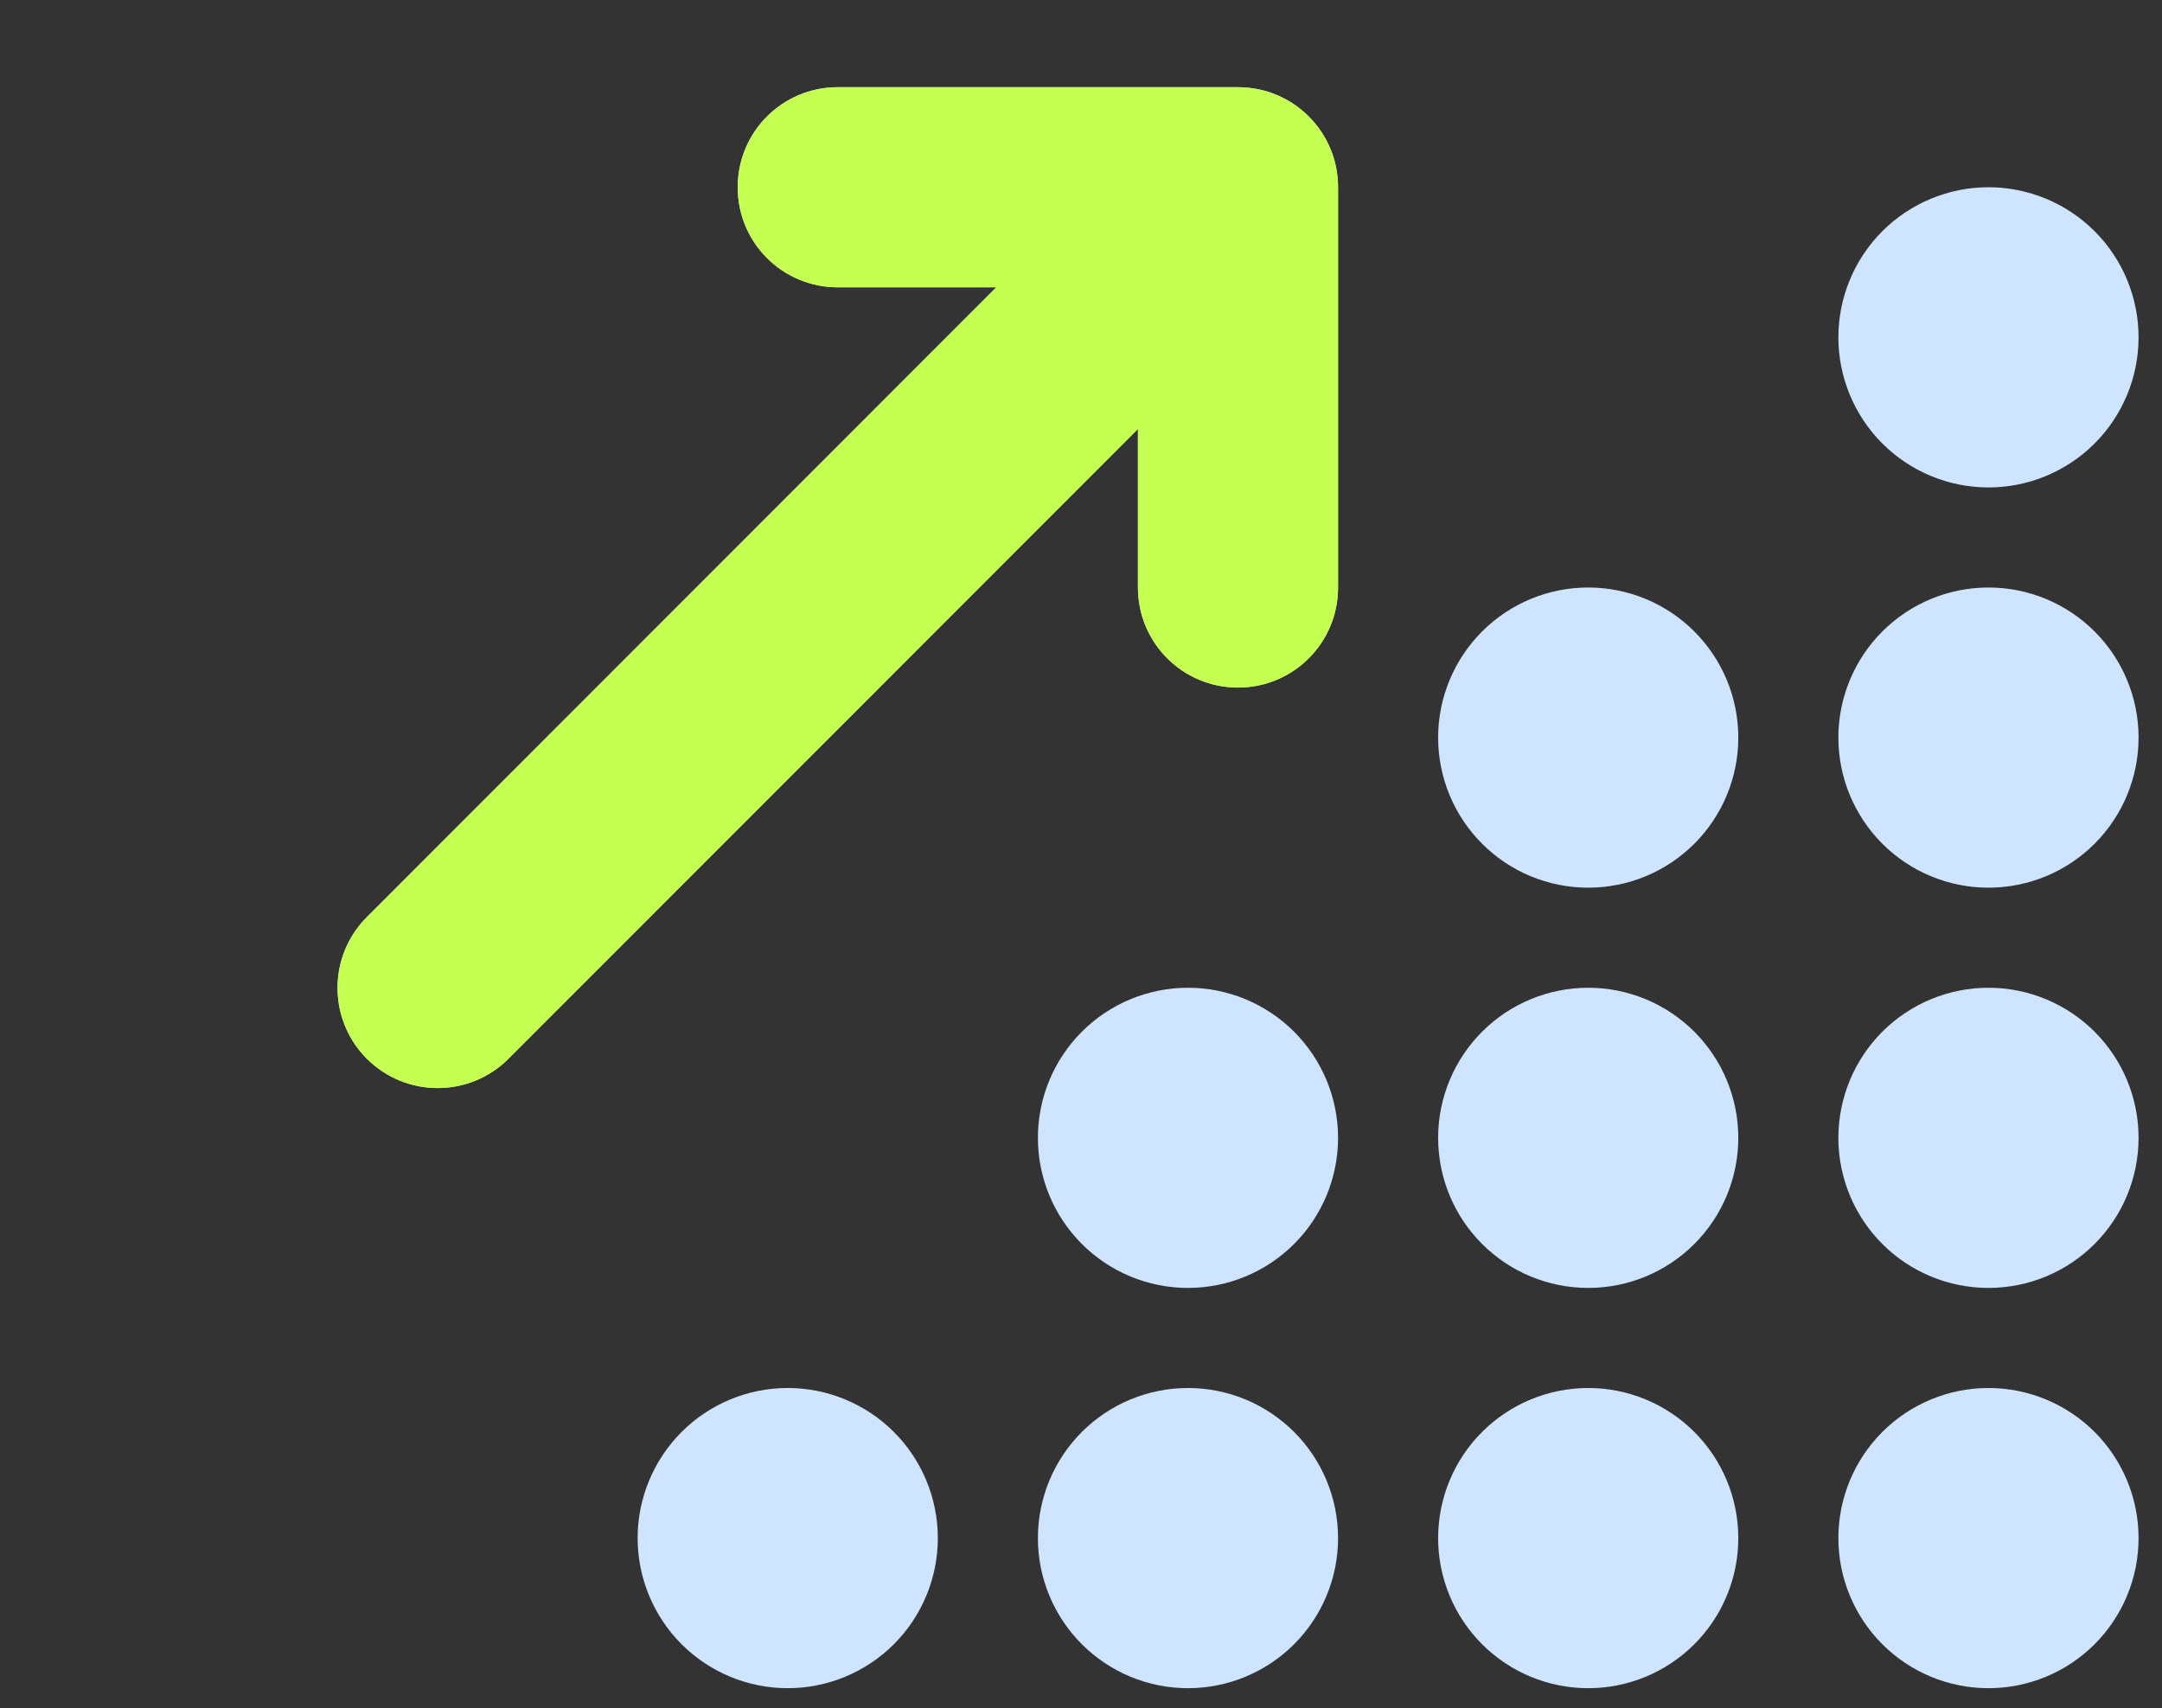
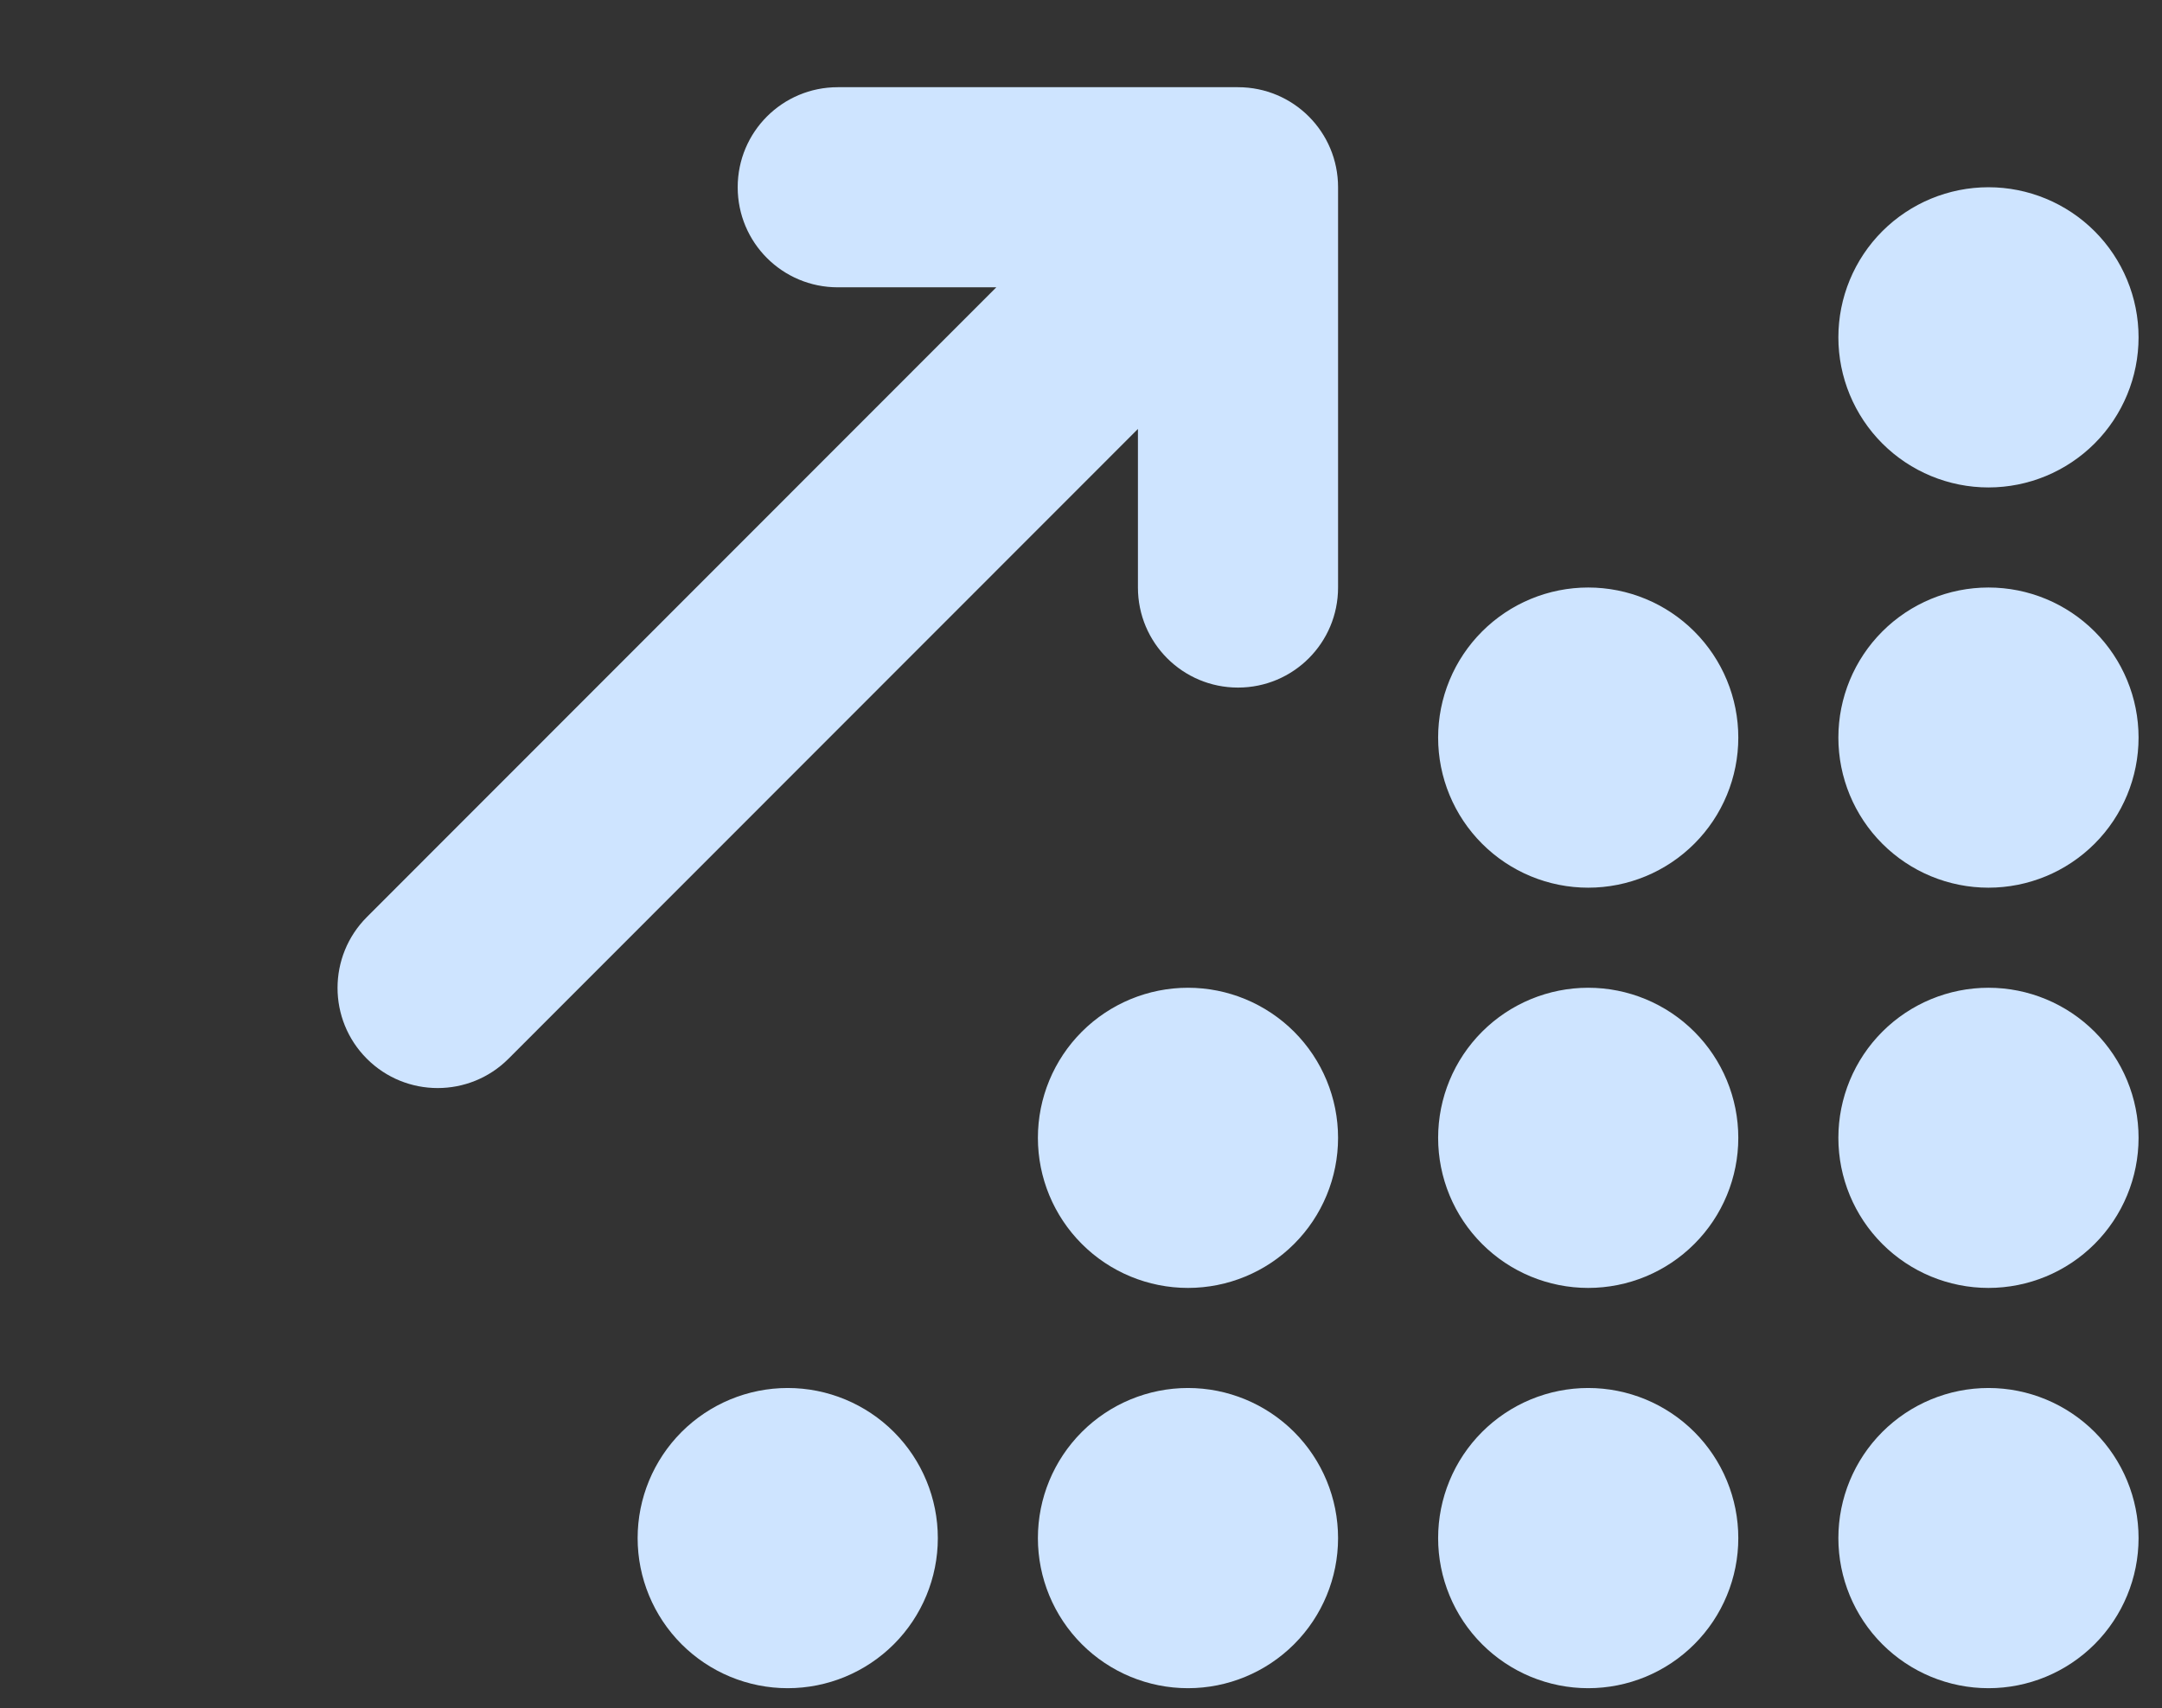
<svg xmlns="http://www.w3.org/2000/svg" width="81" height="64" viewBox="0 0 81 64" fill="none">
  <rect x="0" y="0" width="81" height="64" fill="#333333" stroke="none" />
  <path d="M31.387 3.267C29.313 3.267 27.638 4.942 27.638 7.015C27.638 9.089 29.313 10.764 31.387 10.764H37.327L13.744 34.358C12.28 35.823 12.28 38.201 13.744 39.665C15.208 41.13 17.587 41.13 19.051 39.665L42.633 16.071V22.011C42.633 24.084 44.309 25.76 46.382 25.76C48.456 25.76 50.131 24.084 50.131 22.011V7.015C50.131 4.942 48.456 3.267 46.382 3.267H31.387ZM80.122 12.639C80.122 11.147 79.529 9.717 78.475 8.662C77.42 7.608 75.99 7.015 74.499 7.015C73.007 7.015 71.577 7.608 70.522 8.662C69.468 9.717 68.875 11.147 68.875 12.639C68.875 14.13 69.468 15.56 70.522 16.615C71.577 17.669 73.007 18.262 74.499 18.262C75.99 18.262 77.42 17.669 78.475 16.615C79.529 15.56 80.122 14.13 80.122 12.639ZM65.126 27.634C65.126 26.895 64.981 26.164 64.698 25.482C64.416 24.8 64.001 24.18 63.479 23.658C62.957 23.136 62.337 22.721 61.655 22.439C60.973 22.156 60.242 22.011 59.503 22.011C58.765 22.011 58.033 22.156 57.351 22.439C56.669 22.721 56.049 23.136 55.527 23.658C55.005 24.18 54.59 24.8 54.308 25.482C54.025 26.164 53.88 26.895 53.88 27.634C53.88 28.372 54.025 29.104 54.308 29.786C54.59 30.468 55.005 31.088 55.527 31.61C56.049 32.132 56.669 32.547 57.351 32.829C58.033 33.112 58.765 33.257 59.503 33.257C60.242 33.257 60.973 33.112 61.655 32.829C62.337 32.547 62.957 32.132 63.479 31.61C64.001 31.088 64.416 30.468 64.698 29.786C64.981 29.104 65.126 28.372 65.126 27.634ZM59.503 48.252C60.995 48.252 62.425 47.66 63.479 46.605C64.534 45.551 65.126 44.121 65.126 42.629C65.126 41.138 64.534 39.708 63.479 38.653C62.425 37.599 60.995 37.006 59.503 37.006C58.012 37.006 56.581 37.599 55.527 38.653C54.472 39.708 53.88 41.138 53.88 42.629C53.88 44.121 54.472 45.551 55.527 46.605C56.581 47.66 58.012 48.252 59.503 48.252ZM65.126 57.625C65.126 56.886 64.981 56.155 64.698 55.473C64.416 54.79 64.001 54.17 63.479 53.648C62.957 53.126 62.337 52.712 61.655 52.429C60.973 52.147 60.242 52.001 59.503 52.001C58.765 52.001 58.033 52.147 57.351 52.429C56.669 52.712 56.049 53.126 55.527 53.648C55.005 54.17 54.59 54.79 54.308 55.473C54.025 56.155 53.88 56.886 53.88 57.625C53.88 58.363 54.025 59.094 54.308 59.776C54.59 60.459 55.005 61.079 55.527 61.601C56.049 62.123 56.669 62.537 57.351 62.82C58.033 63.102 58.765 63.248 59.503 63.248C60.242 63.248 60.973 63.102 61.655 62.82C62.337 62.537 62.957 62.123 63.479 61.601C64.001 61.079 64.416 60.459 64.698 59.776C64.981 59.094 65.126 58.363 65.126 57.625ZM80.122 57.625C80.122 56.133 79.529 54.703 78.475 53.648C77.42 52.594 75.99 52.001 74.499 52.001C73.007 52.001 71.577 52.594 70.522 53.648C69.468 54.703 68.875 56.133 68.875 57.625C68.875 59.116 69.468 60.546 70.522 61.601C71.577 62.655 73.007 63.248 74.499 63.248C75.99 63.248 77.42 62.655 78.475 61.601C79.529 60.546 80.122 59.116 80.122 57.625ZM44.508 48.252C45.999 48.252 47.429 47.66 48.484 46.605C49.539 45.551 50.131 44.121 50.131 42.629C50.131 41.138 49.539 39.708 48.484 38.653C47.429 37.599 45.999 37.006 44.508 37.006C43.017 37.006 41.586 37.599 40.532 38.653C39.477 39.708 38.885 41.138 38.885 42.629C38.885 44.121 39.477 45.551 40.532 46.605C41.586 47.66 43.017 48.252 44.508 48.252ZM50.131 57.625C50.131 56.133 49.539 54.703 48.484 53.648C47.429 52.594 45.999 52.001 44.508 52.001C43.017 52.001 41.586 52.594 40.532 53.648C39.477 54.703 38.885 56.133 38.885 57.625C38.885 59.116 39.477 60.546 40.532 61.601C41.586 62.655 43.017 63.248 44.508 63.248C45.999 63.248 47.429 62.655 48.484 61.601C49.539 60.546 50.131 59.116 50.131 57.625ZM29.512 63.248C31.004 63.248 32.434 62.655 33.489 61.601C34.543 60.546 35.136 59.116 35.136 57.625C35.136 56.133 34.543 54.703 33.489 53.648C32.434 52.594 31.004 52.001 29.512 52.001C28.021 52.001 26.591 52.594 25.536 53.648C24.482 54.703 23.889 56.133 23.889 57.625C23.889 59.116 24.482 60.546 25.536 61.601C26.591 62.655 28.021 63.248 29.512 63.248ZM80.122 42.629C80.122 41.138 79.529 39.708 78.475 38.653C77.42 37.599 75.99 37.006 74.499 37.006C73.007 37.006 71.577 37.599 70.522 38.653C69.468 39.708 68.875 41.138 68.875 42.629C68.875 44.121 69.468 45.551 70.522 46.605C71.577 47.66 73.007 48.252 74.499 48.252C75.99 48.252 77.42 47.66 78.475 46.605C79.529 45.551 80.122 44.121 80.122 42.629ZM74.499 33.257C75.99 33.257 77.42 32.665 78.475 31.61C79.529 30.556 80.122 29.125 80.122 27.634C80.122 26.143 79.529 24.712 78.475 23.658C77.42 22.603 75.99 22.011 74.499 22.011C73.007 22.011 71.577 22.603 70.522 23.658C69.468 24.712 68.875 26.143 68.875 27.634C68.875 29.125 69.468 30.556 70.522 31.61C71.577 32.665 73.007 33.257 74.499 33.257Z" fill="#CEE4FF" />
  <mask id="mask0_43_67" style="mask-type:alpha" maskUnits="userSpaceOnUse" x="0" y="0" width="60" height="54">
    <path d="M36.639 0.194L9.678 6.968L0.913 29.546L13.397 53.053L50.319 26.624L59.615 3.515L36.639 0.194Z" fill="#C5FF51" />
  </mask>
  <g mask="url(#mask0_43_67)">
-     <path d="M31.387 3.267C29.313 3.267 27.638 4.942 27.638 7.015C27.638 9.089 29.313 10.764 31.387 10.764H37.326L13.744 34.358C12.279 35.823 12.279 38.201 13.744 39.665C15.208 41.13 17.586 41.13 19.051 39.665L42.633 16.071V22.011C42.633 24.084 44.308 25.76 46.382 25.76C48.456 25.76 50.131 24.084 50.131 22.011V7.015C50.131 4.942 48.456 3.267 46.382 3.267H31.387ZM80.121 12.639C80.121 11.147 79.529 9.717 78.474 8.662C77.42 7.608 75.99 7.015 74.498 7.015C73.007 7.015 71.576 7.608 70.522 8.662C69.467 9.717 68.875 11.147 68.875 12.639C68.875 14.13 69.467 15.56 70.522 16.615C71.576 17.669 73.007 18.262 74.498 18.262C75.99 18.262 77.42 17.669 78.474 16.615C79.529 15.56 80.121 14.13 80.121 12.639ZM65.126 27.634C65.126 26.895 64.981 26.164 64.698 25.482C64.415 24.8 64.001 24.18 63.479 23.658C62.957 23.136 62.337 22.721 61.655 22.439C60.973 22.156 60.241 22.011 59.503 22.011C58.764 22.011 58.033 22.156 57.351 22.439C56.669 22.721 56.049 23.136 55.527 23.658C55.005 24.18 54.59 24.8 54.308 25.482C54.025 26.164 53.88 26.895 53.88 27.634C53.88 28.372 54.025 29.104 54.308 29.786C54.59 30.468 55.005 31.088 55.527 31.61C56.049 32.132 56.669 32.547 57.351 32.829C58.033 33.112 58.764 33.257 59.503 33.257C60.241 33.257 60.973 33.112 61.655 32.829C62.337 32.547 62.957 32.132 63.479 31.61C64.001 31.088 64.415 30.468 64.698 29.786C64.981 29.104 65.126 28.372 65.126 27.634ZM59.503 48.252C60.994 48.252 62.425 47.66 63.479 46.605C64.534 45.551 65.126 44.121 65.126 42.629C65.126 41.138 64.534 39.708 63.479 38.653C62.425 37.599 60.994 37.006 59.503 37.006C58.011 37.006 56.581 37.599 55.527 38.653C54.472 39.708 53.88 41.138 53.88 42.629C53.88 44.121 54.472 45.551 55.527 46.605C56.581 47.66 58.011 48.252 59.503 48.252ZM65.126 57.625C65.126 56.886 64.981 56.155 64.698 55.473C64.415 54.79 64.001 54.17 63.479 53.648C62.957 53.126 62.337 52.712 61.655 52.429C60.973 52.147 60.241 52.001 59.503 52.001C58.764 52.001 58.033 52.147 57.351 52.429C56.669 52.712 56.049 53.126 55.527 53.648C55.005 54.17 54.59 54.79 54.308 55.473C54.025 56.155 53.88 56.886 53.88 57.625C53.88 58.363 54.025 59.094 54.308 59.776C54.59 60.459 55.005 61.079 55.527 61.601C56.049 62.123 56.669 62.537 57.351 62.82C58.033 63.102 58.764 63.248 59.503 63.248C60.241 63.248 60.973 63.102 61.655 62.82C62.337 62.537 62.957 62.123 63.479 61.601C64.001 61.079 64.415 60.459 64.698 59.776C64.981 59.094 65.126 58.363 65.126 57.625ZM80.121 57.625C80.121 56.133 79.529 54.703 78.474 53.648C77.42 52.594 75.99 52.001 74.498 52.001C73.007 52.001 71.576 52.594 70.522 53.648C69.467 54.703 68.875 56.133 68.875 57.625C68.875 59.116 69.467 60.546 70.522 61.601C71.576 62.655 73.007 63.248 74.498 63.248C75.99 63.248 77.42 62.655 78.474 61.601C79.529 60.546 80.121 59.116 80.121 57.625ZM44.508 48.252C45.999 48.252 47.429 47.66 48.484 46.605C49.538 45.551 50.131 44.121 50.131 42.629C50.131 41.138 49.538 39.708 48.484 38.653C47.429 37.599 45.999 37.006 44.508 37.006C43.016 37.006 41.586 37.599 40.531 38.653C39.477 39.708 38.884 41.138 38.884 42.629C38.884 44.121 39.477 45.551 40.531 46.605C41.586 47.66 43.016 48.252 44.508 48.252ZM50.131 57.625C50.131 56.133 49.538 54.703 48.484 53.648C47.429 52.594 45.999 52.001 44.508 52.001C43.016 52.001 41.586 52.594 40.531 53.648C39.477 54.703 38.884 56.133 38.884 57.625C38.884 59.116 39.477 60.546 40.531 61.601C41.586 62.655 43.016 63.248 44.508 63.248C45.999 63.248 47.429 62.655 48.484 61.601C49.538 60.546 50.131 59.116 50.131 57.625ZM29.512 63.248C31.004 63.248 32.434 62.655 33.489 61.601C34.543 60.546 35.136 59.116 35.136 57.625C35.136 56.133 34.543 54.703 33.489 53.648C32.434 52.594 31.004 52.001 29.512 52.001C28.021 52.001 26.591 52.594 25.536 53.648C24.482 54.703 23.889 56.133 23.889 57.625C23.889 59.116 24.482 60.546 25.536 61.601C26.591 62.655 28.021 63.248 29.512 63.248ZM80.121 42.629C80.121 41.138 79.529 39.708 78.474 38.653C77.42 37.599 75.99 37.006 74.498 37.006C73.007 37.006 71.576 37.599 70.522 38.653C69.467 39.708 68.875 41.138 68.875 42.629C68.875 44.121 69.467 45.551 70.522 46.605C71.576 47.66 73.007 48.252 74.498 48.252C75.99 48.252 77.42 47.66 78.474 46.605C79.529 45.551 80.121 44.121 80.121 42.629ZM74.498 33.257C75.99 33.257 77.42 32.665 78.474 31.61C79.529 30.556 80.121 29.125 80.121 27.634C80.121 26.143 79.529 24.712 78.474 23.658C77.42 22.603 75.99 22.011 74.498 22.011C73.007 22.011 71.576 22.603 70.522 23.658C69.467 24.712 68.875 26.143 68.875 27.634C68.875 29.125 69.467 30.556 70.522 31.61C71.576 32.665 73.007 33.257 74.498 33.257Z" fill="#C5FF51" />
-   </g>
+     </g>
</svg>